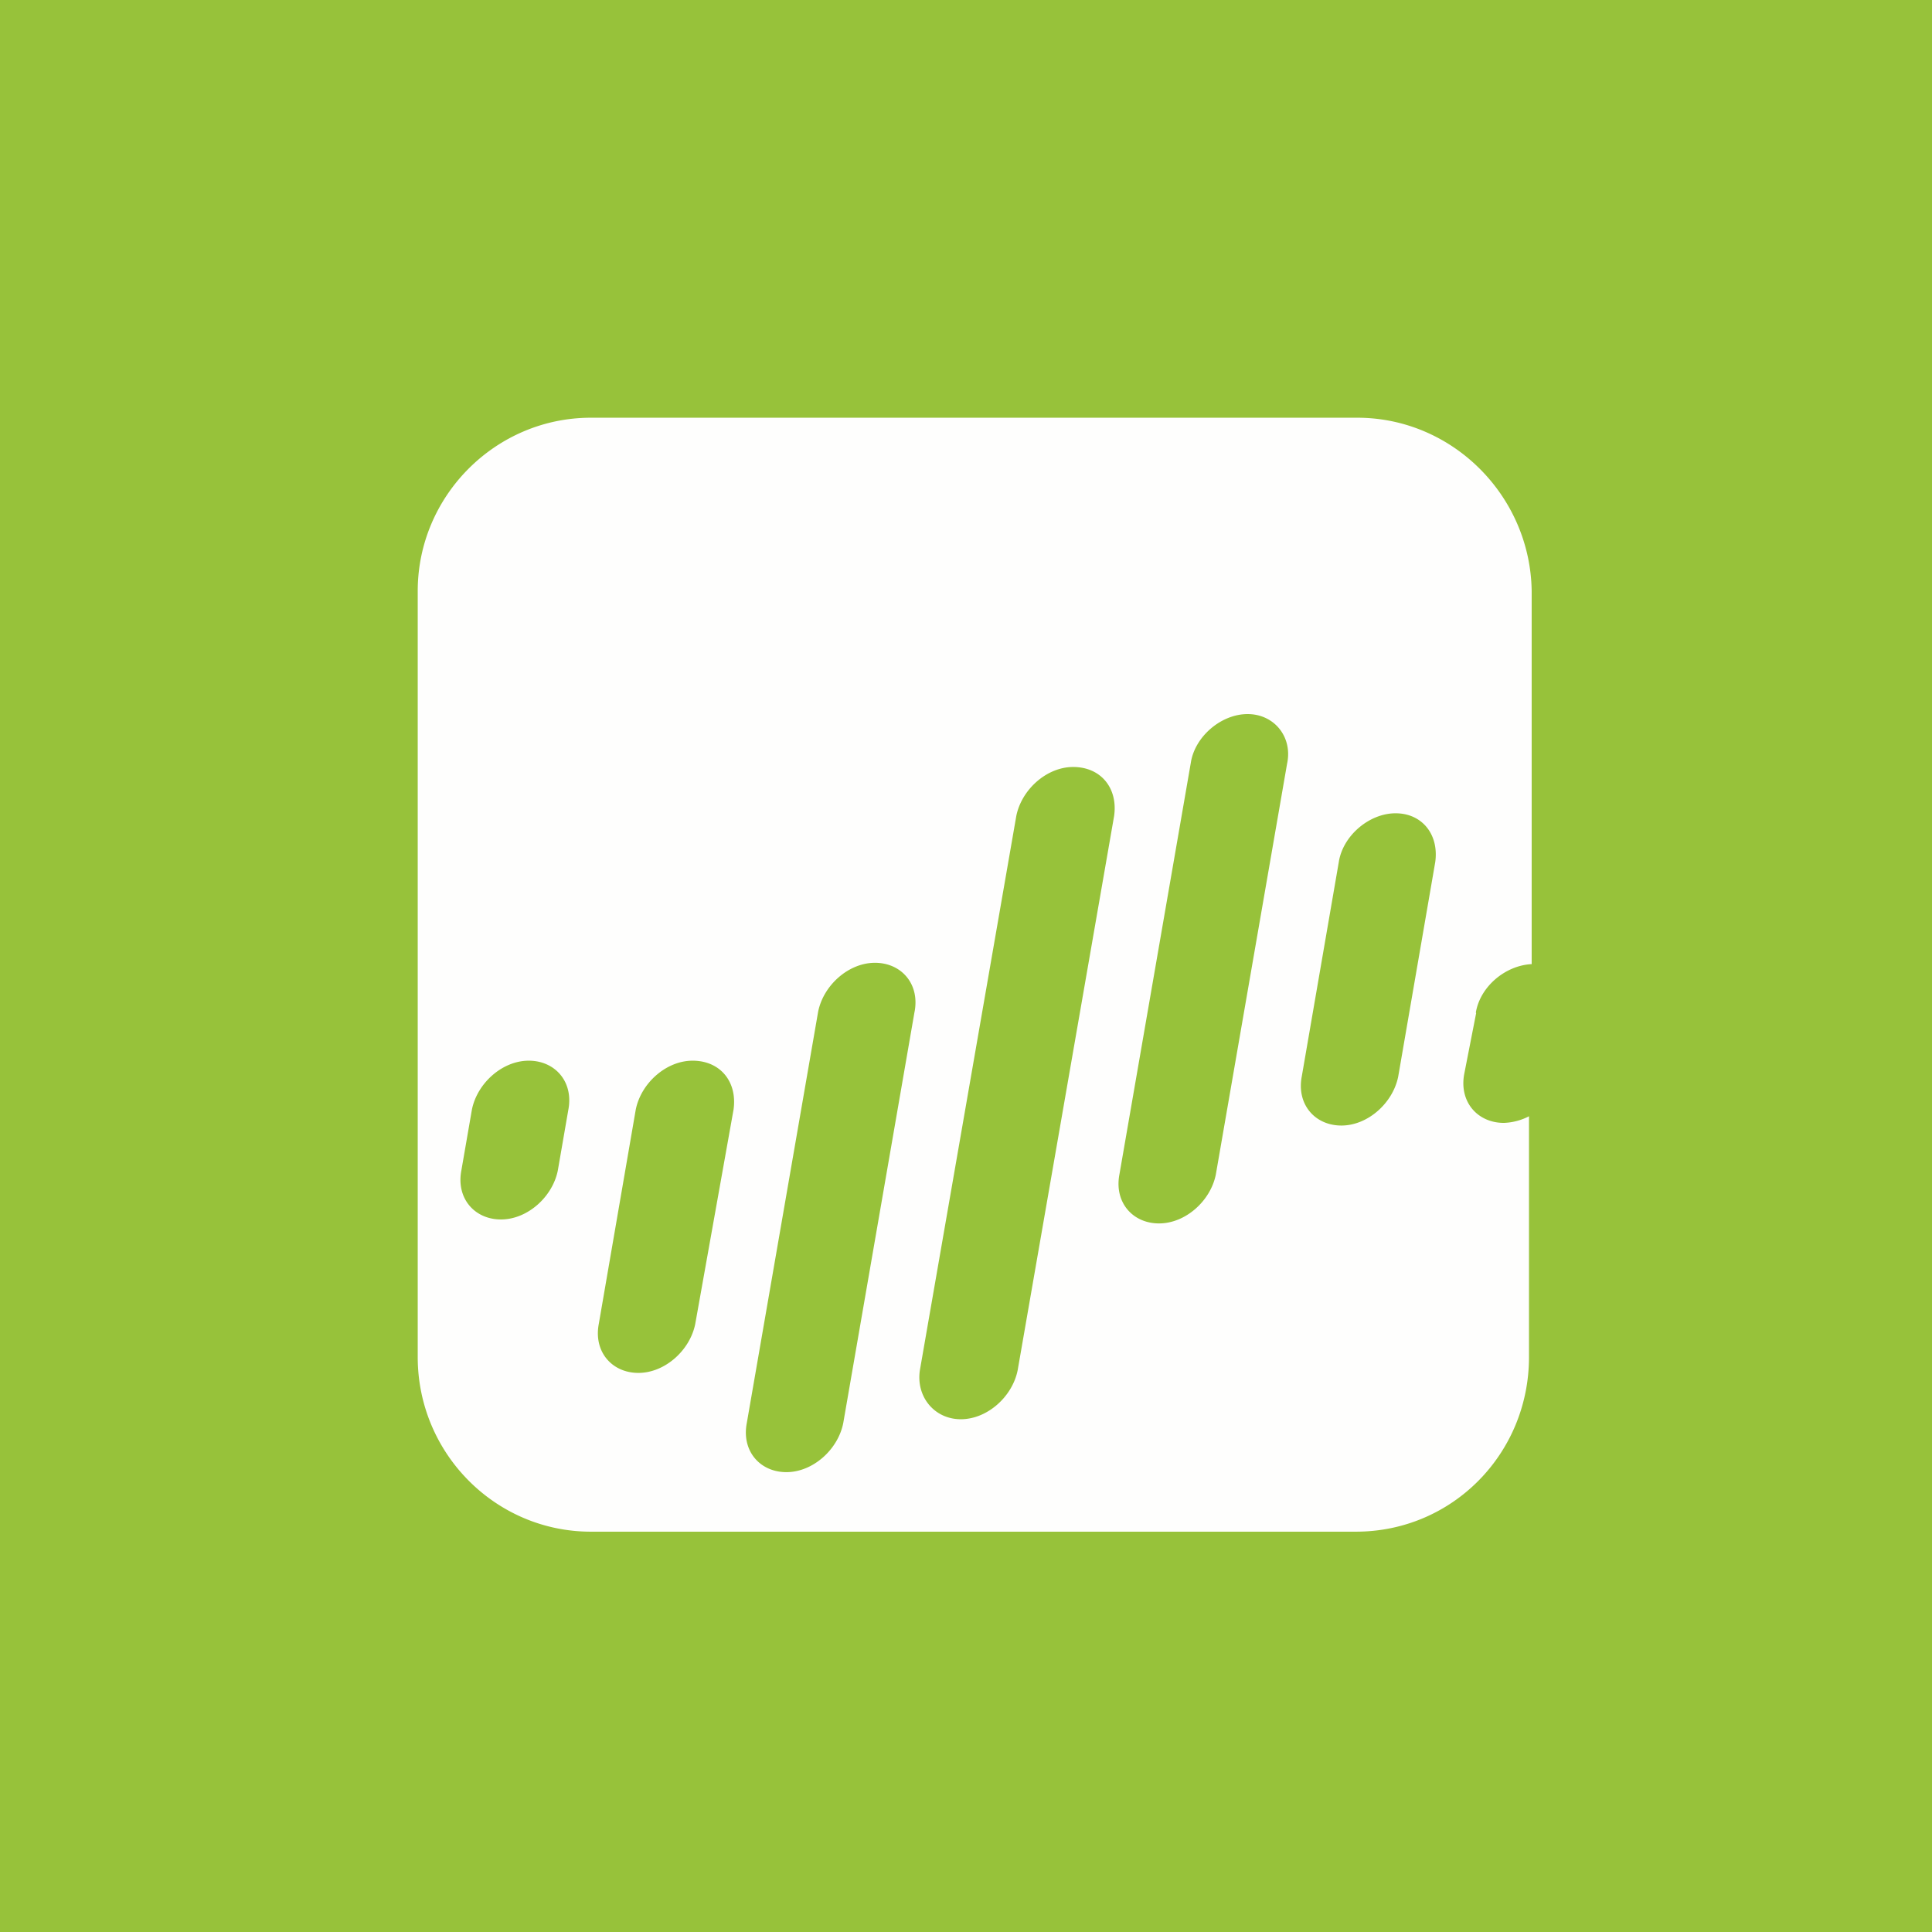
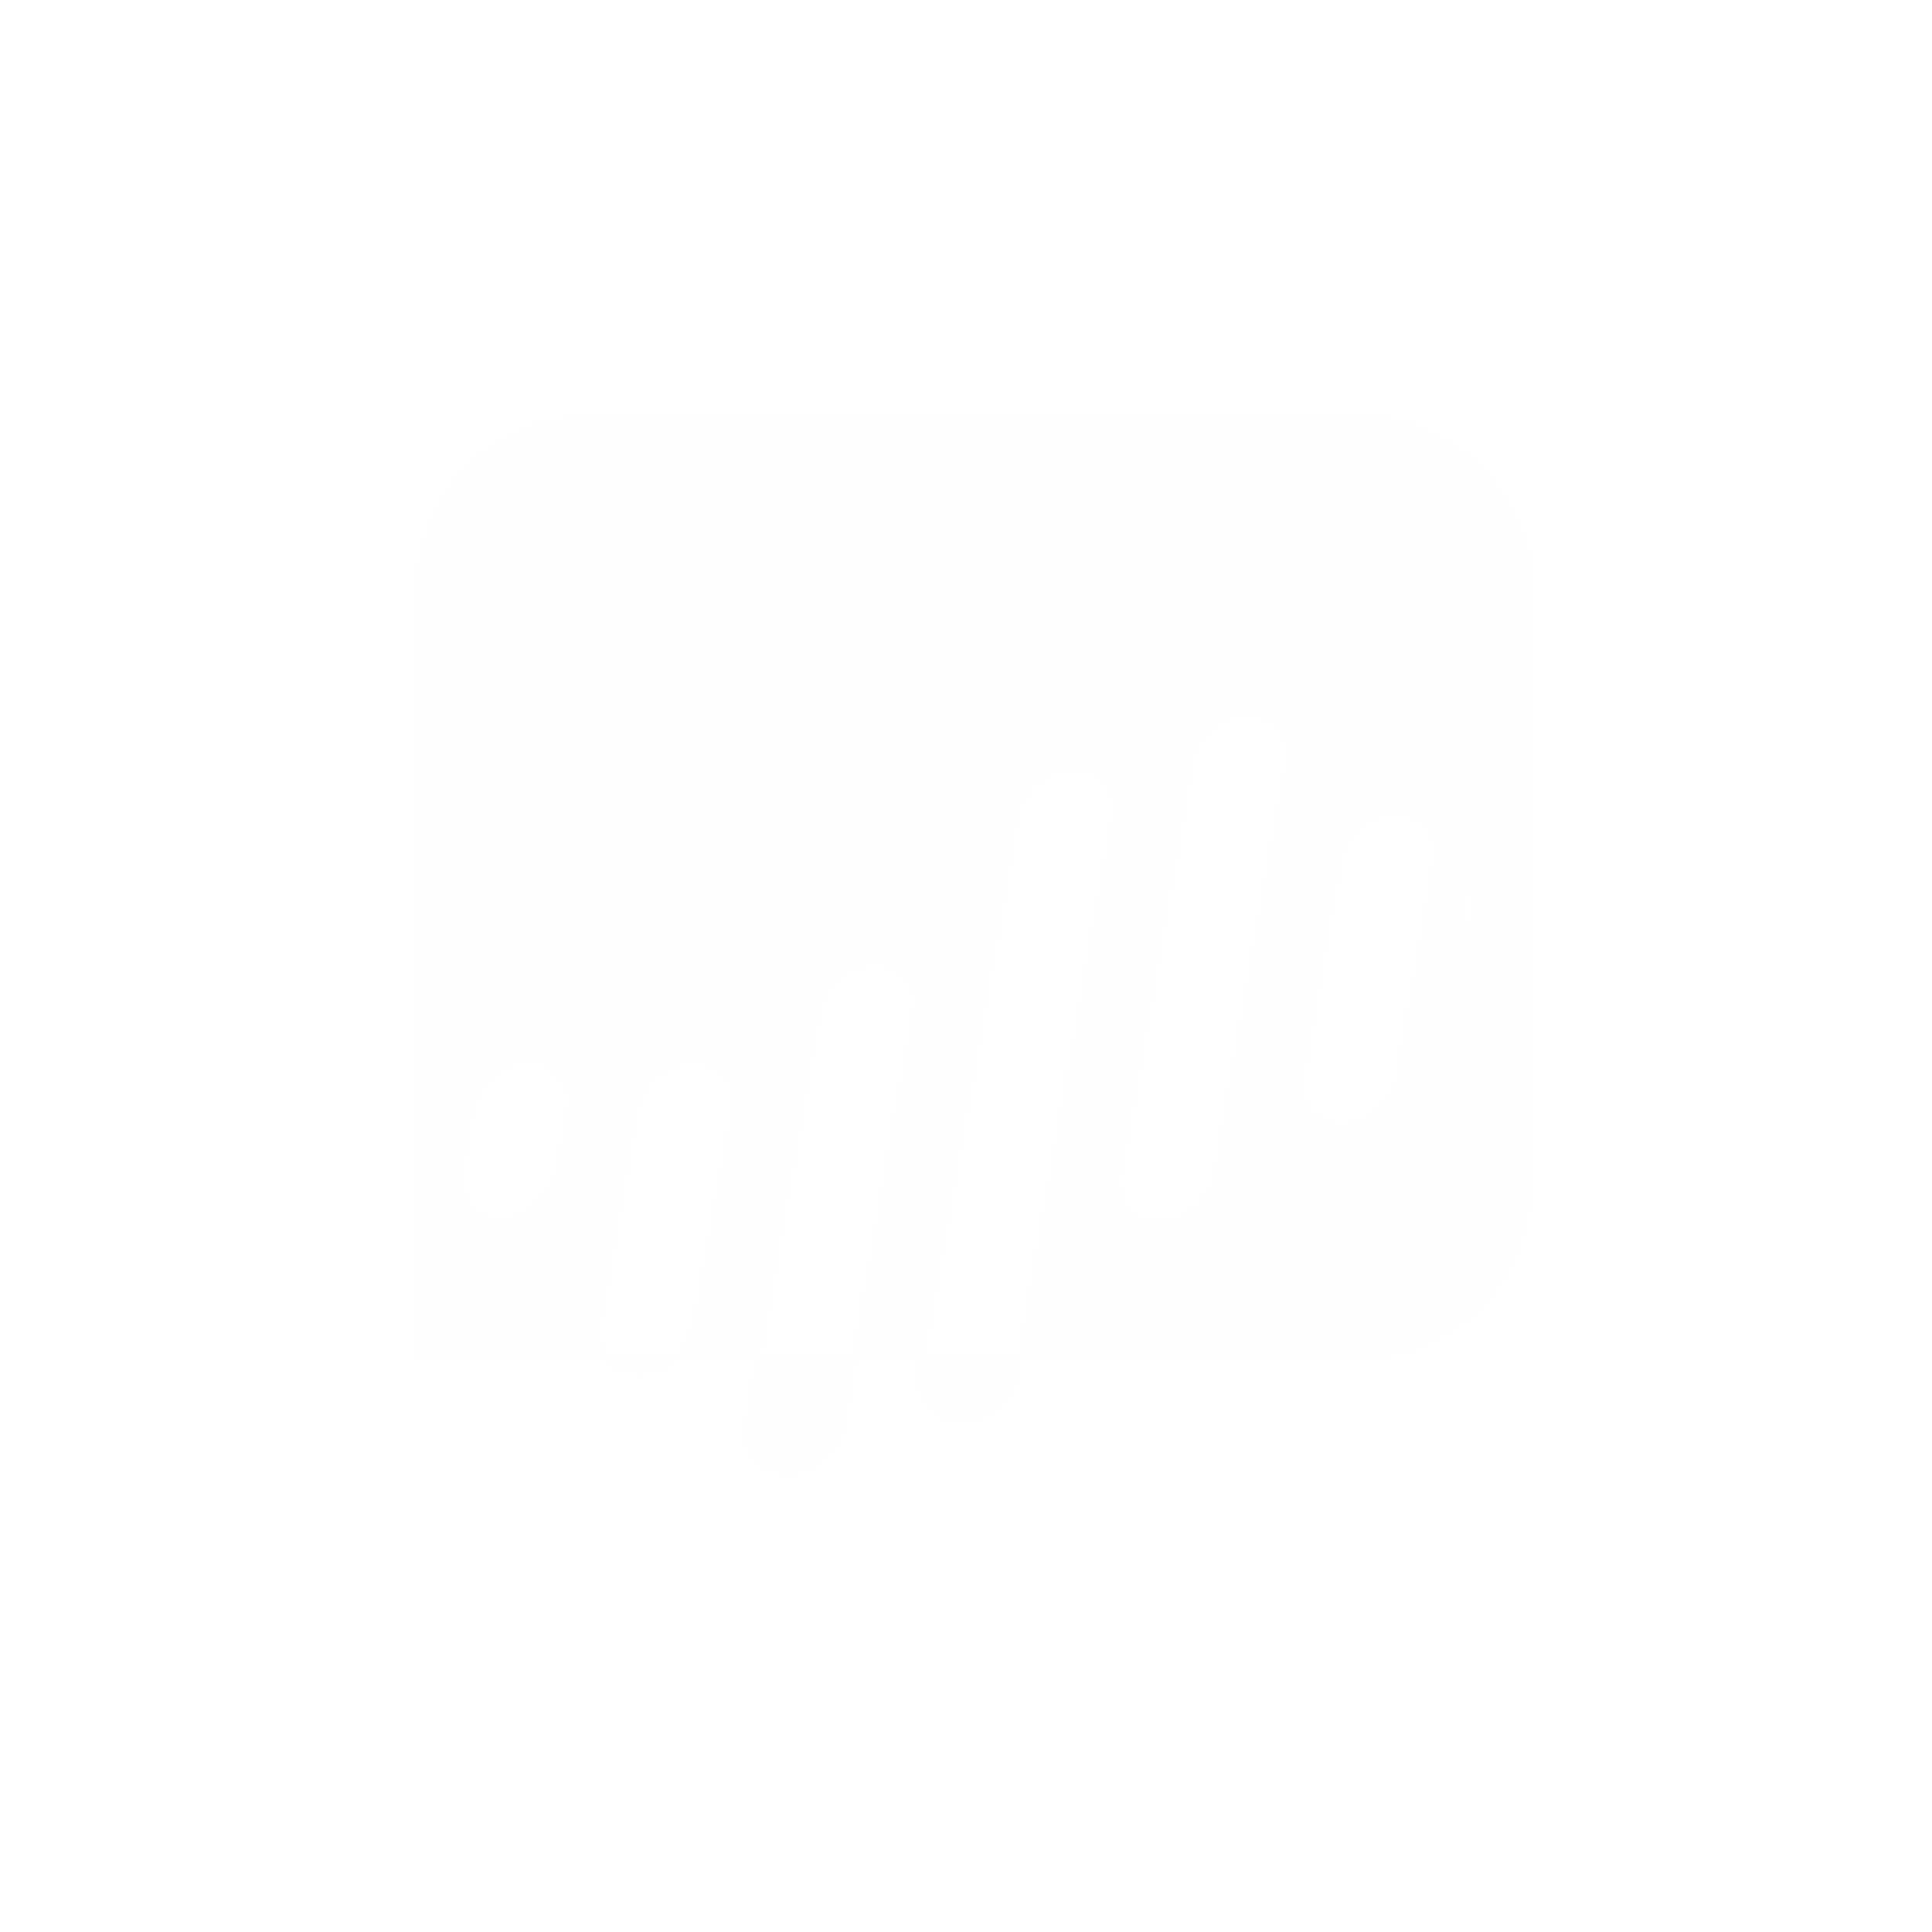
<svg xmlns="http://www.w3.org/2000/svg" viewBox="0 0 55.5 55.5">
-   <path fill="#97C23A" d="M0 0h55.5v55.5H0Z" />
-   <path fill="#FEFEFD" d="M42.396 29.087c.124-.745.845-1.353 1.604-1.391V16.979C43.962 14.242 41.722 12 38.99 12H16.972C14.24 12 12 14.242 12 16.979v22.004C12 41.758 14.24 44 16.973 44H38.95c2.771 0 4.973-2.242 4.973-5.017v-6.916a1.7 1.7 0 0 1-.721.19c-.76 0-1.29-.608-1.139-1.407l.342-1.748Zm-26.069 2.789-.303 1.749c-.152.76-.873 1.406-1.633 1.406-.759 0-1.29-.608-1.138-1.406l.303-1.748c.152-.76.873-1.407 1.633-1.407.759 0 1.29.608 1.138 1.407Zm4.745 0-1.1 6.157c-.152.76-.873 1.406-1.633 1.406-.759 0-1.29-.608-1.138-1.406l1.062-6.157c.152-.76.873-1.406 1.633-1.406.797 0 1.29.608 1.176 1.407Zm5.2-2.812-2.049 11.82c-.152.76-.873 1.406-1.632 1.406-.76 0-1.29-.608-1.139-1.406l2.05-11.82c.152-.76.873-1.406 1.632-1.406.76 0 1.29.608 1.139 1.406Zm5.733-5.625-2.771 15.924c-.152.76-.873 1.407-1.633 1.407-.759 0-1.29-.647-1.176-1.407l2.77-15.924c.153-.76.874-1.406 1.633-1.406.797 0 1.29.608 1.177 1.406Zm4.972-1.52-2.05 11.82c-.151.76-.872 1.406-1.632 1.406-.759 0-1.29-.608-1.138-1.406l2.05-11.82c.113-.76.873-1.406 1.632-1.406.759 0 1.29.646 1.139 1.406Zm4.252 2.85-1.063 6.157c-.152.76-.873 1.407-1.632 1.407-.76 0-1.29-.608-1.139-1.407l1.063-6.156c.114-.76.873-1.407 1.632-1.407.76 0 1.253.608 1.139 1.407Z" />
+   <path fill="#FEFEFD" d="M42.396 29.087c.124-.745.845-1.353 1.604-1.391V16.979C43.962 14.242 41.722 12 38.99 12H16.972C14.24 12 12 14.242 12 16.979v22.004H38.95c2.771 0 4.973-2.242 4.973-5.017v-6.916a1.7 1.7 0 0 1-.721.19c-.76 0-1.29-.608-1.139-1.407l.342-1.748Zm-26.069 2.789-.303 1.749c-.152.76-.873 1.406-1.633 1.406-.759 0-1.29-.608-1.138-1.406l.303-1.748c.152-.76.873-1.407 1.633-1.407.759 0 1.29.608 1.138 1.407Zm4.745 0-1.1 6.157c-.152.76-.873 1.406-1.633 1.406-.759 0-1.29-.608-1.138-1.406l1.062-6.157c.152-.76.873-1.406 1.633-1.406.797 0 1.29.608 1.176 1.407Zm5.2-2.812-2.049 11.82c-.152.76-.873 1.406-1.632 1.406-.76 0-1.29-.608-1.139-1.406l2.05-11.82c.152-.76.873-1.406 1.632-1.406.76 0 1.29.608 1.139 1.406Zm5.733-5.625-2.771 15.924c-.152.76-.873 1.407-1.633 1.407-.759 0-1.29-.647-1.176-1.407l2.77-15.924c.153-.76.874-1.406 1.633-1.406.797 0 1.29.608 1.177 1.406Zm4.972-1.52-2.05 11.82c-.151.76-.872 1.406-1.632 1.406-.759 0-1.29-.608-1.138-1.406l2.05-11.82c.113-.76.873-1.406 1.632-1.406.759 0 1.29.646 1.139 1.406Zm4.252 2.85-1.063 6.157c-.152.76-.873 1.407-1.632 1.407-.76 0-1.29-.608-1.139-1.407l1.063-6.156c.114-.76.873-1.407 1.632-1.407.76 0 1.253.608 1.139 1.407Z" />
</svg>